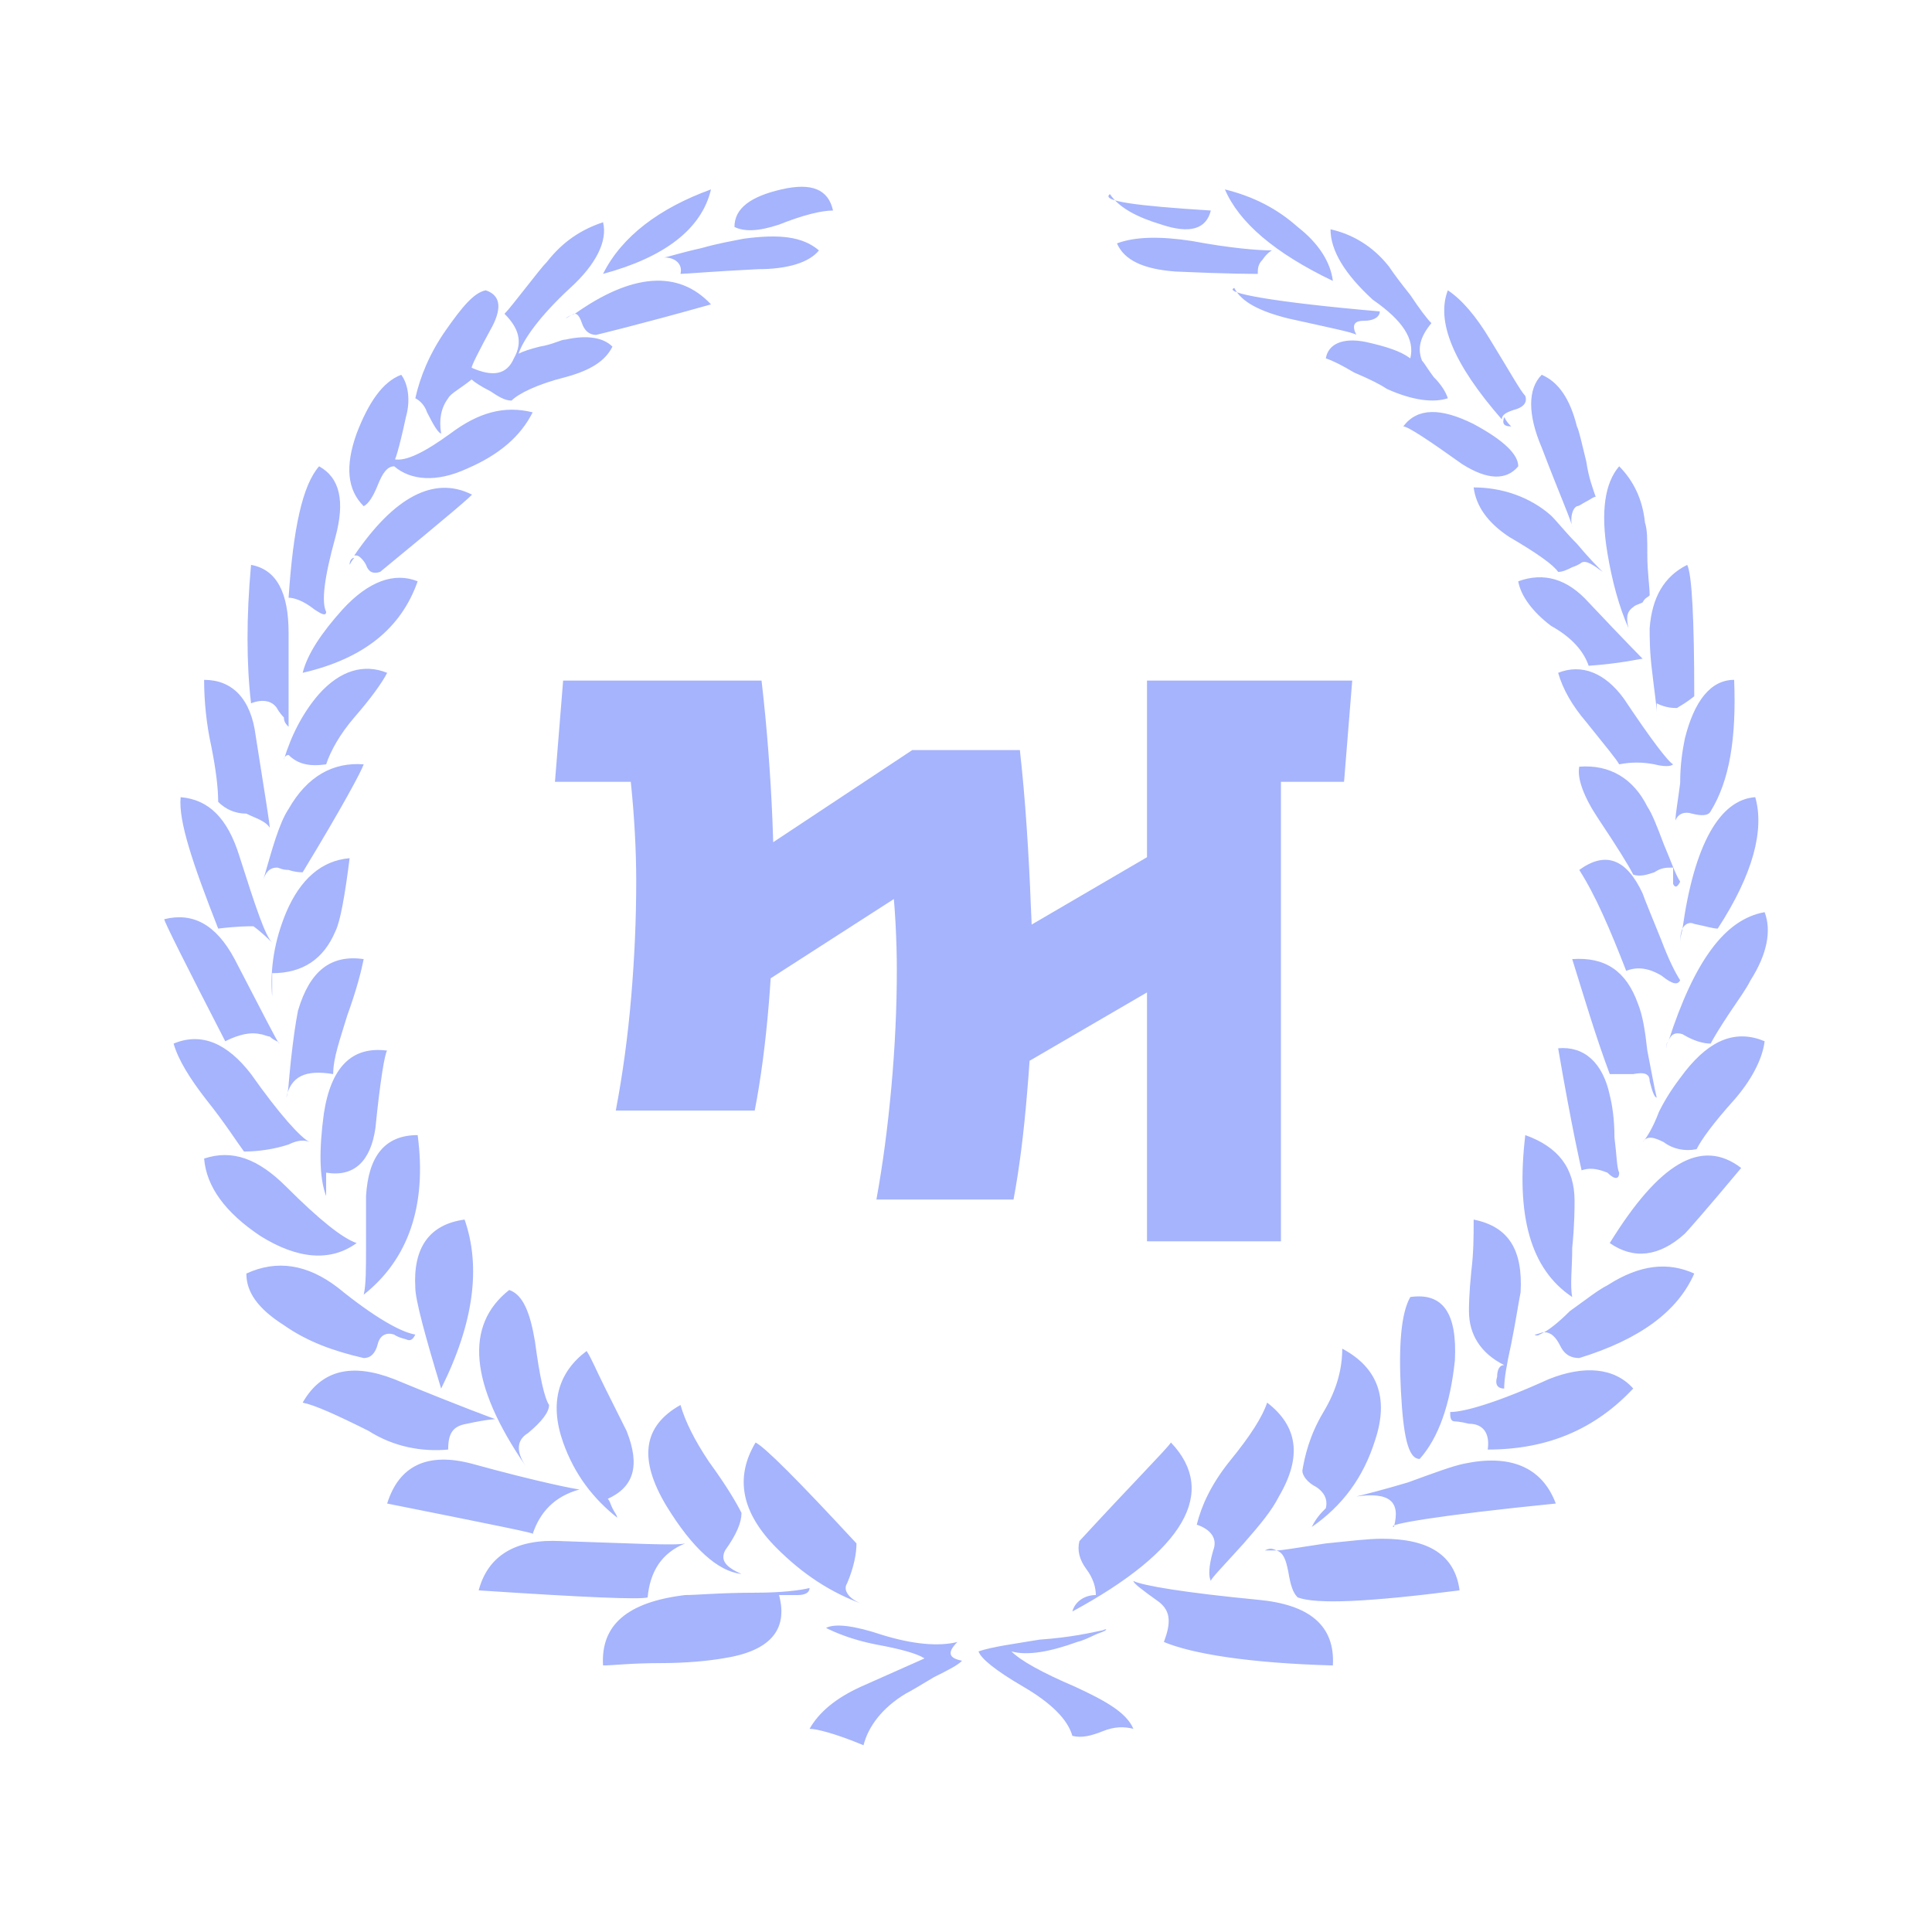
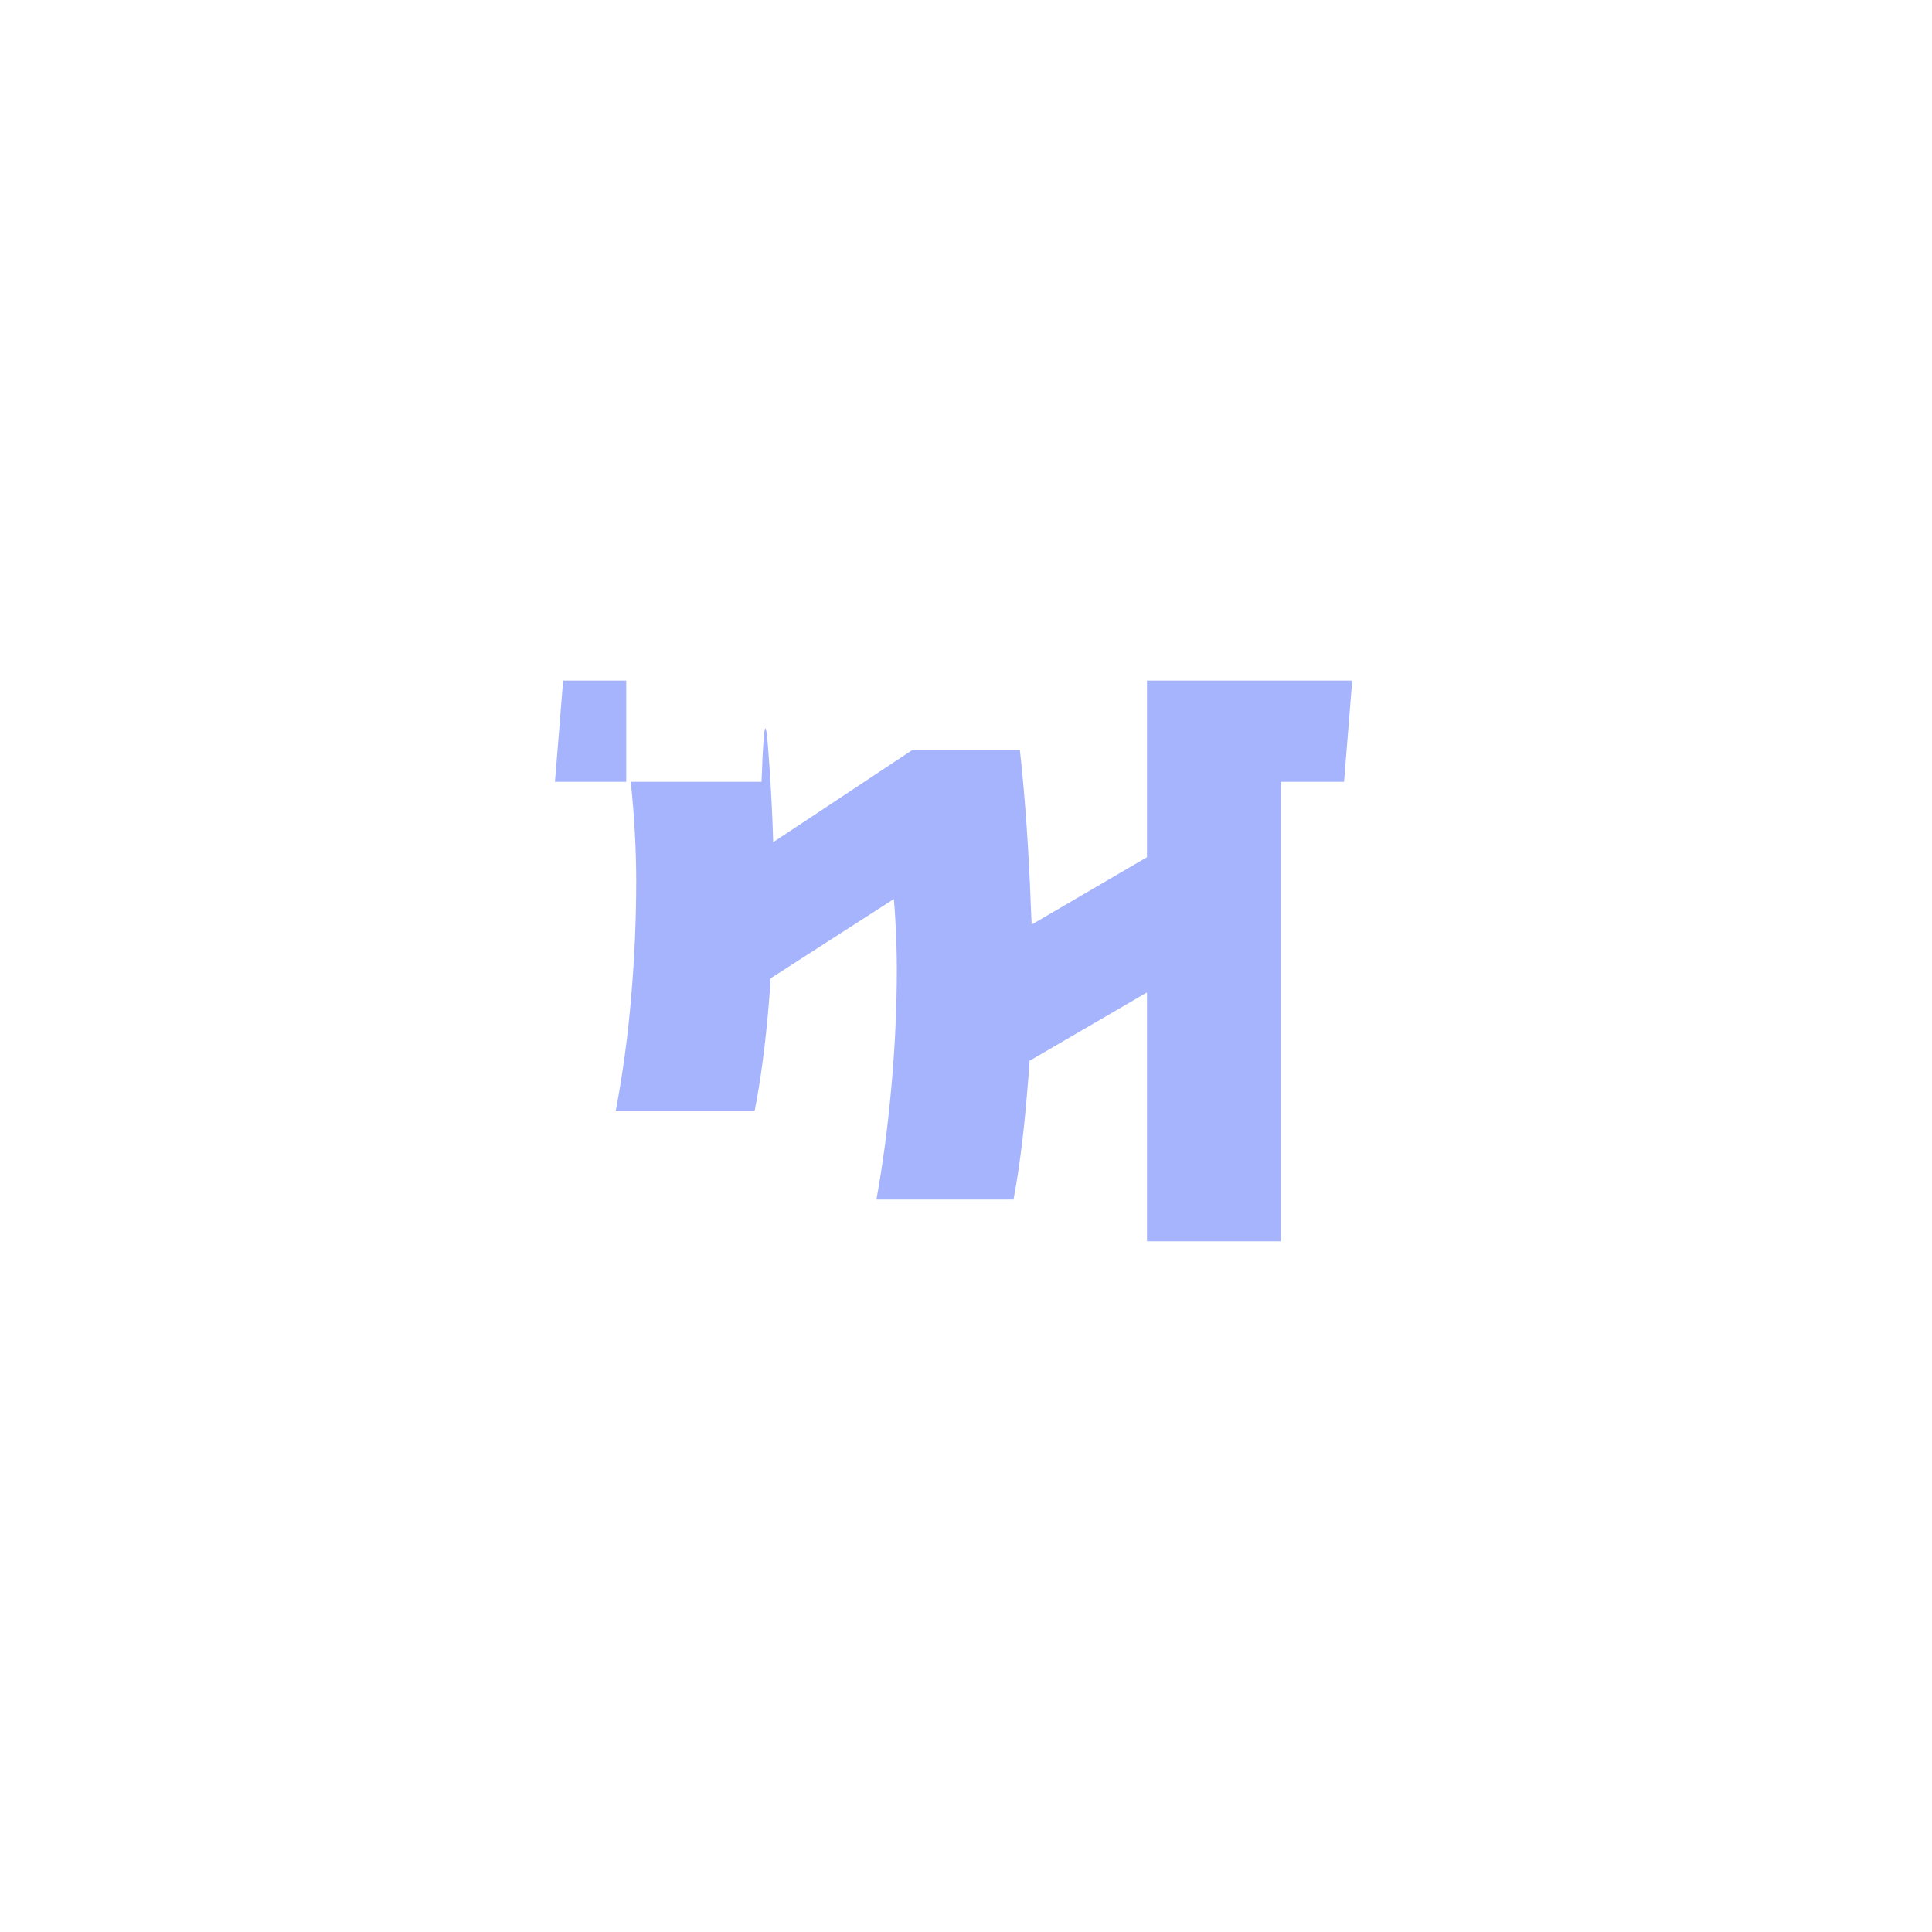
<svg xmlns="http://www.w3.org/2000/svg" width="1200" height="1200" viewBox="0 0 1200 1200" fill="none">
-   <path d="M544.35 745.056C548.298 723.436 551.4 700.124 553.656 675.12C555.912 650.116 557.04 625.864 557.04 602.364C557.04 593.152 556.758 583.282 556.194 572.754C555.63 562.226 554.69 551.51 553.374 540.606L578.472 543.426L436.908 634.512L428.73 557.244L566.628 465.876H633.462C635.154 481.104 636.564 497.084 637.692 513.816C638.82 530.548 639.666 546.528 640.23 561.756C640.982 576.984 641.358 590.426 641.358 602.082C641.358 627.462 640.23 652.936 637.974 678.504C635.906 703.884 633.086 726.068 629.514 745.056H544.35ZM382.482 689.784C386.806 667.036 390.002 643.442 392.07 619.002C394.138 594.562 395.172 570.686 395.172 547.374C395.172 537.786 394.89 527.822 394.326 517.482C393.762 506.954 392.916 496.332 391.788 485.616H358.512L355.974 422.73H473.004C474.696 437.206 476.106 451.87 477.234 466.722C478.362 481.386 479.208 495.674 479.772 509.586C480.336 523.498 480.618 536.188 480.618 547.656C480.618 573.224 479.584 598.51 477.516 623.514C475.448 648.33 472.534 670.42 468.774 689.784H382.482ZM595.11 684.708V600.954L740.904 515.79V599.826L595.11 684.708ZM344.694 485.616L349.77 422.73H388.968V485.616H344.694ZM796.176 485.616V422.73H839.886L834.81 485.616H796.176ZM712.422 771V422.73H819.864V485.616H795.612V771H712.422Z" fill="#A5B4FC" />
-   <path d="M628.178 1025.7C638.381 1028.61 652.957 1025.7 668.99 1019.87C674.82 1018.41 679.193 1015.49 683.565 1014.04C687.938 1012.58 687.938 1011.12 685.023 1012.58C677.735 1014.04 666.075 1016.95 645.669 1018.41C628.178 1021.32 616.518 1022.78 607.773 1025.7C609.23 1030.07 617.975 1037.36 635.466 1047.56C652.957 1057.76 663.16 1067.97 666.075 1078.17C671.905 1079.63 677.735 1078.17 685.023 1075.25C692.311 1072.34 698.141 1072.34 703.971 1073.8C699.599 1063.59 686.48 1056.31 667.532 1047.56C647.126 1038.82 634.008 1031.53 628.178 1025.7ZM703.971 981.971C703.971 983.428 709.802 987.801 720.004 995.089C727.292 1000.92 727.292 1008.21 722.919 1019.87C740.41 1027.16 775.391 1032.99 827.864 1034.44C829.321 1009.66 813.288 996.547 781.222 993.632C736.037 989.259 709.801 984.886 703.971 981.971ZM785.594 963.023C787.052 963.023 788.51 963.023 792.882 963.023C789.967 961.565 788.51 961.565 785.594 963.023ZM792.882 963.023C797.255 964.48 798.712 968.853 800.17 976.141C801.628 984.886 803.085 989.259 806 992.174C817.661 996.547 849.727 995.089 906.572 987.801C903.657 965.938 887.623 955.735 858.472 955.735C849.727 955.735 838.066 957.192 823.491 958.65C804.543 961.565 795.797 963.023 792.882 963.023ZM666.075 1000.92C736.038 963.023 756.443 926.584 727.292 895.975C724.377 900.348 703.971 920.754 670.447 957.193C668.99 963.023 670.447 968.853 674.82 974.683C679.193 980.513 680.65 986.344 680.65 990.716C673.363 990.716 667.532 995.089 666.075 1000.92ZM422.663 872.654C399.342 885.772 396.427 906.178 413.917 935.329C429.951 961.565 445.984 976.141 460.559 977.598C450.356 973.226 447.441 968.853 450.356 963.023C457.644 952.82 460.559 945.532 460.559 939.702C457.644 933.872 451.814 923.669 440.153 907.635C431.408 894.517 425.578 882.857 422.663 872.654ZM875.963 805.606C870.133 815.809 868.675 836.215 870.133 863.909C871.59 891.602 874.505 906.178 881.793 906.178C893.454 893.06 900.741 872.654 903.656 844.961C905.114 815.81 896.369 802.691 875.963 805.606ZM959.044 827.47C963.416 827.47 966.331 830.385 969.247 836.215C972.162 842.045 976.534 843.503 980.907 843.503C1018.8 831.843 1042.12 814.352 1052.33 791.031C1036.29 783.743 1018.8 785.201 998.398 798.319C992.567 801.234 985.28 807.064 975.077 814.352C967.789 821.64 961.959 826.012 959.044 827.47ZM959.044 827.47C957.586 827.47 954.671 828.927 953.214 828.927C954.671 830.385 956.129 828.927 959.044 827.47ZM934.265 862.452C934.265 856.621 935.723 847.876 938.638 834.758C941.553 820.182 943.011 809.979 944.468 802.692C945.926 776.456 937.18 761.88 915.317 757.507C915.317 767.71 915.317 777.913 913.86 789.574C912.402 804.149 912.402 811.437 912.402 814.352C912.402 828.927 919.69 840.588 934.265 847.876C931.35 847.876 929.893 850.791 929.893 855.164C928.435 859.536 929.893 862.452 934.265 862.452ZM1005.69 728.356C1004.23 725.441 1004.23 718.153 1002.77 706.493C1002.77 694.832 1001.31 686.087 999.855 680.257C995.483 659.851 983.822 649.648 967.789 651.106C976.534 702.12 982.365 726.898 982.365 726.898C986.737 725.441 991.11 725.441 998.398 728.356C1002.77 732.729 1005.69 732.729 1005.69 728.356ZM1020.26 709.408C1023.18 705.035 1027.55 706.493 1033.38 709.408C1039.21 713.781 1046.5 715.238 1053.78 713.781C1056.7 707.95 1063.99 697.747 1077.11 683.172C1087.31 671.511 1094.6 658.393 1096.05 646.733C1078.56 639.445 1062.53 645.276 1046.5 665.681C1042.12 671.512 1036.29 678.799 1030.46 690.46C1026.09 702.12 1021.72 707.95 1020.26 709.408ZM192.369 709.408C186.538 706.493 173.42 691.917 155.93 667.138C141.354 648.19 125.321 640.903 107.83 648.19C110.745 658.393 118.033 670.054 128.236 683.172C139.897 697.747 147.184 709.408 151.557 715.238C160.302 715.238 170.505 713.78 179.251 710.865C185.081 707.95 189.454 707.95 192.369 709.408ZM1036.29 646.733C1034.84 648.19 1034.84 651.105 1034.84 652.563C1034.84 649.648 1034.84 648.19 1036.29 646.733ZM1036.29 646.733C1037.75 642.36 1040.67 640.903 1045.04 642.36C1052.33 646.733 1058.16 648.19 1062.53 648.19C1063.99 645.275 1068.36 637.988 1074.19 629.242C1080.02 620.497 1084.39 614.666 1087.31 608.836C1097.51 592.803 1100.43 578.228 1096.05 566.567C1071.28 570.94 1052.33 597.176 1036.29 646.733ZM173.42 648.19C171.963 646.733 163.217 629.242 145.727 595.718C134.066 573.855 119.491 566.567 102 570.94C102 572.398 115.118 598.633 139.897 646.733C148.642 642.36 155.93 640.903 161.76 642.36C163.217 642.36 166.133 643.818 167.59 643.818C170.505 646.733 173.42 646.733 173.42 648.19ZM259.416 705.035C239.01 705.035 228.808 718.153 227.35 742.932C227.35 747.304 227.35 758.965 227.35 774.998C227.35 788.116 227.35 798.319 225.892 804.149C253.586 782.286 265.246 748.762 259.416 705.035ZM202.572 728.356C220.062 731.271 230.265 721.068 233.18 700.663C236.095 671.511 239.01 654.021 240.468 652.563C218.605 649.648 205.487 662.766 201.114 691.917C198.199 713.781 198.199 731.271 202.572 742.932V728.356ZM206.944 667.138C206.944 656.936 211.317 645.275 215.69 630.7C221.52 614.666 224.435 603.006 225.892 595.718C205.487 592.803 192.369 603.006 185.081 627.785C183.623 635.073 182.166 645.276 180.708 658.393C179.251 671.512 179.251 678.799 177.793 681.714C180.708 668.596 189.454 664.223 206.944 667.138ZM169.048 604.464C187.996 604.464 201.114 595.719 208.402 578.228C211.317 572.398 214.232 556.364 217.147 533.044C199.656 534.501 186.538 546.161 177.793 566.567C170.505 584.058 167.59 601.549 169.048 619.039V604.464ZM169.048 585.516C164.675 581.143 158.845 563.652 148.642 531.586C141.354 508.265 129.694 496.605 112.203 495.147C110.746 509.723 119.491 535.959 135.524 576.77C147.184 575.313 154.472 575.313 157.387 575.313C157.387 575.313 161.76 578.228 169.048 585.516ZM1043.58 547.619C1040.67 543.246 1037.75 534.501 1033.38 524.298C1029.01 512.638 1026.09 505.35 1023.18 500.977C1014.43 483.486 999.855 474.741 980.907 476.199C979.449 483.487 983.822 495.147 992.568 508.265C1004.23 525.756 1011.52 537.416 1014.43 543.246C1018.8 544.704 1023.18 543.247 1027.55 541.789C1031.92 538.874 1034.84 538.874 1039.21 538.874C1039.21 543.246 1039.21 546.162 1039.21 549.077C1040.67 551.992 1042.12 550.534 1043.58 547.619ZM1043.58 608.836C1040.67 604.464 1036.29 595.718 1031.92 584.058C1026.09 569.482 1021.72 559.28 1020.26 554.907C1010.06 533.044 996.94 528.671 980.907 540.331C991.11 556.364 999.855 576.77 1010.06 603.006C1017.35 600.091 1024.63 601.549 1031.92 605.921C1039.21 611.752 1042.12 611.751 1043.58 608.836ZM1024.63 671.511C1026.09 677.342 1027.55 681.714 1029.01 681.714C1027.55 675.884 1026.09 667.138 1023.18 652.563C1021.72 639.445 1020.26 630.7 1017.35 623.412C1010.06 603.006 996.94 594.261 976.534 595.718C983.822 619.039 991.11 643.818 999.855 667.138C1001.31 667.138 1005.69 667.138 1014.43 667.138C1021.72 665.681 1024.63 667.139 1024.63 671.511ZM1062.53 503.892C1074.19 484.944 1078.56 458.708 1077.11 422.269C1062.53 422.269 1052.33 435.387 1046.5 458.708C1045.04 465.996 1043.58 474.741 1043.58 486.402C1042.12 498.062 1040.67 505.35 1040.67 509.723C1042.12 505.35 1046.5 503.892 1050.87 505.35C1056.7 506.808 1061.07 506.808 1062.53 503.892ZM202.572 474.741C205.487 465.996 211.317 455.793 220.062 445.59C230.265 433.93 237.553 423.727 240.468 417.897C225.892 412.066 211.317 416.439 198.199 431.015C187.996 442.675 180.708 457.25 176.336 471.826C176.336 470.368 177.793 468.911 179.251 468.911C185.081 474.741 192.369 476.199 202.572 474.741ZM1029.01 436.845C1034.84 439.76 1039.21 439.76 1042.12 439.76C1040.67 439.76 1045.04 438.302 1052.33 432.472C1052.33 384.373 1050.87 356.679 1047.95 350.849C1033.38 358.137 1026.09 371.254 1024.63 390.203C1024.63 396.033 1024.63 404.779 1026.09 416.439C1027.55 429.557 1029.01 438.302 1029.01 442.675V436.845ZM236.095 355.221C276.907 321.698 295.855 305.665 292.94 307.122C269.619 295.462 244.841 308.58 220.062 345.019H221.52C222.977 345.019 225.892 347.934 227.35 350.849C228.808 355.222 231.723 356.679 236.095 355.221ZM217.147 350.849C218.605 347.934 220.062 346.476 220.062 346.476C218.605 346.476 217.147 347.934 217.147 350.849ZM986.737 413.524C1007.14 412.066 1018.8 409.151 1020.26 409.151C1021.72 410.609 1010.06 398.948 986.737 374.17C973.619 359.594 959.044 355.221 943.011 361.052C944.468 369.797 951.756 380 963.416 388.745C976.534 396.033 983.822 404.778 986.737 413.524ZM967.789 417.897C970.704 428.1 976.534 438.302 985.28 448.505C996.94 463.081 1004.23 471.826 1005.69 474.741C1012.97 473.284 1020.26 473.284 1027.55 474.741C1033.38 476.199 1037.75 476.199 1039.21 474.741C1036.29 473.284 1026.09 460.165 1008.6 433.929C996.94 417.896 982.365 412.066 967.789 417.897ZM202.572 380C199.656 374.17 201.114 359.594 208.402 333.358C214.232 311.495 211.317 296.919 198.199 289.631C187.996 301.292 182.166 327.528 179.251 371.255C182.166 371.255 187.996 372.712 195.284 378.542C199.656 381.458 202.572 382.915 202.572 380ZM915.317 302.749C916.775 314.41 924.062 324.613 937.18 333.358C954.671 343.561 964.874 350.849 967.789 355.221C970.704 355.221 973.619 353.764 976.534 352.307C980.907 350.849 982.365 349.391 982.365 349.391C985.28 347.934 989.652 350.849 995.483 355.221C992.568 352.306 986.737 346.476 979.45 337.731C972.162 330.443 967.789 324.613 963.416 320.24C950.298 308.58 932.808 302.749 915.317 302.749ZM938.638 264.853C937.18 263.396 935.723 261.938 934.265 259.023C932.808 263.395 934.265 264.853 938.638 264.853ZM947.383 245.905C944.468 242.99 937.18 229.872 925.52 210.923C916.774 196.348 908.029 186.145 899.284 180.315C891.996 199.263 902.199 225.499 932.808 260.48C932.808 257.565 935.723 256.108 940.095 254.65C945.926 253.192 948.841 250.277 947.383 245.905ZM875.963 222.584C870.133 218.211 861.387 215.296 848.269 212.381C833.694 209.466 824.948 213.838 823.491 222.584C827.863 224.041 833.694 226.956 840.982 231.329C851.185 235.702 857.015 238.617 861.387 241.532C877.421 248.82 890.539 250.277 899.284 247.362C897.826 242.99 894.911 238.617 890.539 234.244C886.166 228.414 884.708 225.499 883.251 224.041C880.336 216.753 881.793 209.466 889.081 200.72C886.166 197.805 881.793 191.975 875.963 183.23C870.133 175.942 865.76 170.112 862.845 165.739C852.642 152.621 839.524 145.333 826.406 142.418C826.406 155.536 835.151 170.112 852.642 186.145C871.59 199.263 878.878 210.923 875.963 222.584ZM827.864 174.484C826.406 162.824 819.118 151.164 806 140.961C792.882 129.3 778.307 122.012 760.816 117.64C769.561 138.046 791.425 156.994 827.864 174.484ZM357.073 194.89C358.53 194.89 359.988 196.348 361.445 200.72C362.903 205.093 365.818 208.008 370.191 208.008C370.191 208.008 394.969 202.178 441.611 189.06C421.205 167.197 392.054 170.112 357.073 194.89ZM357.073 194.89C355.615 194.89 354.157 196.348 351.242 197.805C351.242 197.805 352.7 196.348 357.073 194.89ZM244.841 289.631C255.044 298.377 271.077 299.834 290.025 291.089C310.431 282.344 323.549 270.683 330.837 256.108C313.346 251.735 297.313 256.108 279.822 269.226C263.789 280.886 252.128 286.716 244.841 285.259C244.841 288.174 247.756 279.428 252.128 259.023C255.044 248.82 253.586 238.617 249.213 232.787C237.553 237.159 228.808 250.277 221.52 269.226C214.232 289.631 215.689 304.207 225.892 314.41C228.807 312.952 231.723 308.58 234.638 301.292C237.553 294.004 240.468 289.631 244.841 289.631ZM273.992 269.226C272.534 260.48 273.992 253.192 278.365 247.362C279.822 244.447 285.652 241.532 292.94 235.702C294.398 237.16 298.77 240.075 304.601 242.99C308.973 245.905 313.346 248.82 317.719 248.82C322.091 244.447 333.752 238.617 351.242 234.244C367.276 229.872 376.021 224.041 380.394 215.296C374.563 209.466 364.36 208.008 351.242 210.923C348.327 210.923 343.954 213.838 335.209 215.296C329.379 216.753 325.006 218.211 322.091 219.669C325.006 210.923 335.209 196.348 354.157 178.857C370.191 164.281 377.478 149.706 374.563 138.045C361.445 142.418 349.785 149.706 339.582 162.824C336.667 165.739 332.294 171.569 326.464 178.857C320.634 186.145 316.261 191.975 313.346 194.89C322.091 203.635 325.006 212.381 319.176 222.584C314.803 232.787 306.058 234.244 292.94 228.414C292.94 226.957 297.313 218.211 306.058 202.178C311.888 190.517 310.431 183.23 301.686 180.315C294.398 181.772 287.11 190.518 276.907 205.093C266.704 219.669 260.874 234.244 257.959 247.362C260.874 248.82 263.789 251.735 265.247 256.108C269.619 264.853 272.534 269.226 273.992 269.226ZM594.654 1019.87C582.994 1022.78 566.961 1021.33 548.013 1015.49C530.522 1009.66 518.862 1008.21 513.031 1011.12C518.862 1014.04 529.064 1018.41 543.64 1021.33C559.673 1024.24 569.876 1027.16 574.249 1030.07C574.249 1030.07 561.131 1035.9 534.895 1047.56C518.862 1054.85 508.658 1063.59 502.828 1073.8C507.201 1073.8 518.861 1076.71 536.352 1084C539.267 1072.34 548.013 1060.68 562.588 1051.93C565.503 1050.48 572.791 1046.1 580.079 1041.73C588.824 1037.36 594.654 1034.44 597.569 1031.53C590.282 1030.07 587.367 1027.16 594.654 1019.87ZM374.563 1034.44C380.394 1034.44 392.054 1032.99 409.545 1032.99C427.035 1032.99 440.153 1031.53 448.899 1030.07C478.05 1025.7 489.71 1012.58 483.88 990.716C485.338 990.716 486.795 990.716 489.71 990.716C492.625 990.716 494.083 990.716 495.54 990.716C499.913 990.716 502.828 989.259 502.828 986.344C496.998 987.801 485.338 989.259 469.305 989.259C447.441 989.259 432.866 990.716 425.578 990.716C389.139 995.089 373.106 1009.66 374.563 1034.44ZM402.257 992.174C403.714 976.141 411.002 964.48 425.578 958.65C419.748 960.107 393.512 958.65 348.327 957.193C320.634 955.735 303.143 965.938 297.313 987.801C362.903 992.174 397.884 993.632 402.257 992.174ZM842.439 929.499C862.845 926.584 870.133 932.414 865.76 948.447C859.93 946.99 893.454 941.159 966.331 933.872C957.586 910.551 937.18 903.263 909.487 909.093C902.199 910.551 890.538 914.924 874.505 920.754C859.93 925.126 848.269 928.041 842.439 929.499ZM359.988 925.126C358.53 925.126 335.209 920.754 292.94 909.093C265.246 901.805 247.756 910.551 240.468 933.872C306.058 946.99 335.209 952.82 330.837 952.82C335.209 939.702 343.955 929.499 359.988 925.126ZM469.305 895.975C456.187 917.839 460.559 939.702 482.423 961.565C498.456 977.598 515.946 989.259 536.352 996.547C527.607 993.631 523.234 987.801 526.149 983.429C530.522 973.226 531.979 964.48 531.979 958.65C495.54 919.296 475.135 898.89 469.305 895.975ZM752.071 981.971C752.071 980.513 759.358 973.226 772.476 958.65C782.679 946.989 789.967 938.244 794.34 929.499C808.915 904.72 806 885.772 787.052 871.196C784.137 879.942 776.849 891.602 763.731 907.635C752.071 922.211 746.24 935.329 743.325 946.99C752.07 949.905 756.443 955.735 753.528 963.023C750.613 973.226 750.613 979.056 752.071 981.971ZM278.365 900.348C278.365 890.145 281.28 885.772 290.025 884.315C303.143 881.4 308.973 881.4 307.516 881.4C307.516 881.4 287.11 874.112 244.841 856.621C218.605 846.418 199.656 850.791 187.996 871.196C195.284 872.654 208.402 878.484 228.808 888.687C244.841 898.89 262.331 901.805 278.365 900.348ZM900.741 877.027C900.741 879.942 900.741 882.857 903.656 882.857C903.656 882.857 906.572 882.857 912.402 884.315C921.147 884.315 925.52 890.145 924.062 900.348C961.959 900.348 991.11 887.23 1014.43 862.452C1002.77 849.333 983.822 847.876 961.959 856.621C929.893 871.196 909.487 877.027 900.741 877.027ZM814.746 948.447C833.694 935.329 846.812 917.838 854.1 894.518C862.845 868.281 855.557 849.333 833.694 837.673C833.694 849.333 830.779 862.452 822.033 877.027C813.288 891.603 810.373 904.721 808.915 913.466C808.915 916.381 811.83 920.754 817.661 923.669C822.033 926.584 824.948 930.956 823.491 936.787C820.576 939.702 817.661 942.617 814.746 948.447ZM364.36 839.13C346.87 852.249 341.039 871.197 349.785 895.975C357.073 916.381 368.733 930.957 383.309 942.617C383.309 941.16 381.851 939.702 380.394 936.787C378.936 933.871 378.936 932.414 377.478 930.956C393.512 923.669 397.884 910.551 389.139 888.687C386.224 882.857 381.851 874.112 376.021 862.452C370.191 850.791 367.275 843.503 364.36 839.13ZM341.04 872.654C338.124 868.281 335.209 855.164 332.294 833.3C329.379 815.81 325.006 804.149 316.261 801.234C288.568 823.097 291.483 859.536 326.464 910.551C320.634 901.805 320.634 894.518 327.921 890.145C336.667 882.857 341.04 877.027 341.04 872.654ZM244.841 828.927C244.841 828.927 246.298 830.385 252.128 831.843C255.044 833.3 256.501 831.843 257.959 828.927C249.213 827.47 233.18 818.725 209.859 799.776C190.911 785.201 171.963 782.286 153.015 791.031C153.015 802.691 160.302 812.894 176.336 823.097C190.911 833.3 206.944 839.13 225.892 843.503C230.265 843.503 233.18 840.588 234.638 834.758C236.095 828.927 240.468 827.47 244.841 828.927ZM288.567 757.507C266.704 760.422 256.501 774.998 257.959 799.776C257.959 807.064 263.789 828.928 273.992 862.452C294.398 821.64 298.77 786.658 288.567 757.507ZM999.855 772.083C1014.43 782.286 1030.46 780.828 1046.5 766.253C1047.95 764.795 1059.62 751.677 1081.48 725.441C1056.7 706.493 1030.46 722.526 999.855 772.083ZM221.52 772.083C212.775 769.168 198.199 757.507 177.793 737.102C160.302 719.611 144.269 713.78 126.779 719.611C128.236 737.101 139.897 753.135 161.76 767.71C185.081 782.286 205.487 783.743 221.52 772.083ZM947.383 705.035C941.553 754.592 950.298 788.116 976.534 805.606C975.077 798.319 976.534 788.116 976.534 774.998C977.992 760.422 977.992 750.22 977.992 745.847C977.992 725.441 967.789 712.323 947.383 705.035ZM1045.04 576.77C1046.5 573.855 1049.41 572.397 1052.33 573.855C1059.62 575.313 1063.99 576.77 1066.9 576.77C1088.77 543.246 1096.05 515.553 1090.22 495.147C1068.36 496.605 1052.33 524.298 1045.04 576.77ZM1045.04 576.77C1045.04 578.228 1043.58 581.143 1043.58 585.516C1043.58 584.058 1043.58 579.685 1045.04 576.77ZM187.996 541.789C212.774 500.977 224.435 479.114 225.892 474.741C206.944 473.284 190.911 482.029 179.251 502.435C173.42 511.18 169.048 527.213 163.218 547.619C164.675 541.789 167.59 538.874 171.963 538.874C173.42 538.874 174.878 540.331 179.251 540.331C183.623 541.789 186.538 541.789 187.996 541.789ZM167.59 514.095C167.59 512.637 164.675 493.689 158.845 457.25C155.93 433.929 144.269 422.269 126.779 422.269C126.779 435.387 128.236 449.963 131.151 463.081C134.066 477.656 135.524 489.317 135.524 498.062C139.897 502.435 145.727 505.35 153.015 505.35C158.845 508.265 164.675 509.722 167.59 514.095ZM259.416 361.052C244.841 355.221 228.808 361.052 212.774 378.542C199.656 393.118 190.911 406.236 187.996 417.897C225.892 409.151 249.213 390.203 259.416 361.052ZM179.251 451.42C179.251 449.963 179.251 431.014 179.251 393.118C179.251 368.34 171.963 353.764 155.93 350.849C153.015 382.915 153.015 412.066 155.93 436.845C163.218 433.93 169.048 435.387 171.963 439.76C171.963 439.76 173.42 442.675 176.336 445.59C176.336 448.505 177.793 449.963 179.251 451.42ZM1024.63 369.797C1024.63 363.967 1023.18 355.222 1023.18 345.019C1023.18 334.816 1023.18 328.985 1021.72 324.613C1020.26 310.037 1014.43 298.377 1005.69 289.631C996.94 299.834 994.025 317.325 998.398 343.561C1001.31 361.052 1005.69 377.085 1011.52 390.203C1010.06 384.372 1010.06 380 1014.43 377.085C1015.89 375.627 1017.35 375.627 1020.26 374.17C1021.72 371.255 1023.18 371.255 1024.63 369.797ZM943.011 289.631C943.011 282.344 934.265 273.598 915.317 263.395C894.911 253.193 880.336 253.193 871.59 264.853C874.505 264.853 887.623 273.598 908.029 288.174C924.062 298.377 935.723 298.377 943.011 289.631ZM991.11 308.58C989.652 304.207 986.737 296.919 985.28 286.716C982.365 275.056 980.907 267.768 979.45 264.853C975.077 247.362 967.789 237.159 957.586 232.787C948.841 241.532 948.841 257.565 957.586 277.971C969.247 308.58 976.534 324.613 976.534 327.528C975.077 321.698 976.534 315.868 979.45 314.41C980.907 314.41 982.365 312.952 985.28 311.495C988.195 310.037 989.652 308.58 991.11 308.58ZM857.015 193.432C789.967 187.602 759.358 181.772 766.646 178.857C771.019 187.602 782.679 193.433 800.17 197.805C826.406 203.636 840.982 206.55 842.439 208.008C839.524 202.178 840.982 199.263 846.812 199.263C854.1 199.263 857.015 196.348 857.015 193.432ZM789.967 155.536C781.222 155.536 763.731 154.078 740.41 149.706C721.462 146.791 705.429 146.791 693.768 151.163C698.141 161.366 709.801 167.197 730.207 168.654C762.273 170.112 778.307 170.112 781.222 170.112C781.222 167.197 781.222 164.282 784.137 161.366C787.052 156.994 789.967 155.536 789.967 155.536ZM412.46 159.909C419.748 159.909 424.12 164.282 422.663 170.112C425.578 170.112 441.611 168.654 470.762 167.197C489.71 167.197 502.828 162.824 508.659 155.536C498.456 146.791 483.88 145.333 462.017 148.249C454.729 149.706 445.984 151.164 435.781 154.079C422.663 156.994 413.917 159.909 412.46 159.909ZM752.071 130.758C705.429 127.843 683.565 124.927 689.396 120.555C695.226 129.3 706.886 135.13 721.462 139.503C738.953 145.333 749.155 142.418 752.071 130.758ZM517.404 130.758C514.489 117.64 504.286 113.267 485.338 117.64C466.389 122.012 456.186 129.3 456.186 140.961C462.017 143.876 470.762 143.876 483.88 139.503C498.456 133.673 510.116 130.758 517.404 130.758ZM441.611 117.64C409.545 129.3 386.224 146.791 374.563 170.112C412.46 159.909 435.781 142.418 441.611 117.64Z" fill="#A5B4FC" />
+   <path d="M544.35 745.056C548.298 723.436 551.4 700.124 553.656 675.12C555.912 650.116 557.04 625.864 557.04 602.364C557.04 593.152 556.758 583.282 556.194 572.754C555.63 562.226 554.69 551.51 553.374 540.606L578.472 543.426L436.908 634.512L428.73 557.244L566.628 465.876H633.462C635.154 481.104 636.564 497.084 637.692 513.816C638.82 530.548 639.666 546.528 640.23 561.756C640.982 576.984 641.358 590.426 641.358 602.082C641.358 627.462 640.23 652.936 637.974 678.504C635.906 703.884 633.086 726.068 629.514 745.056H544.35ZM382.482 689.784C386.806 667.036 390.002 643.442 392.07 619.002C394.138 594.562 395.172 570.686 395.172 547.374C395.172 537.786 394.89 527.822 394.326 517.482C393.762 506.954 392.916 496.332 391.788 485.616H358.512H473.004C474.696 437.206 476.106 451.87 477.234 466.722C478.362 481.386 479.208 495.674 479.772 509.586C480.336 523.498 480.618 536.188 480.618 547.656C480.618 573.224 479.584 598.51 477.516 623.514C475.448 648.33 472.534 670.42 468.774 689.784H382.482ZM595.11 684.708V600.954L740.904 515.79V599.826L595.11 684.708ZM344.694 485.616L349.77 422.73H388.968V485.616H344.694ZM796.176 485.616V422.73H839.886L834.81 485.616H796.176ZM712.422 771V422.73H819.864V485.616H795.612V771H712.422Z" fill="#A5B4FC" />
</svg>